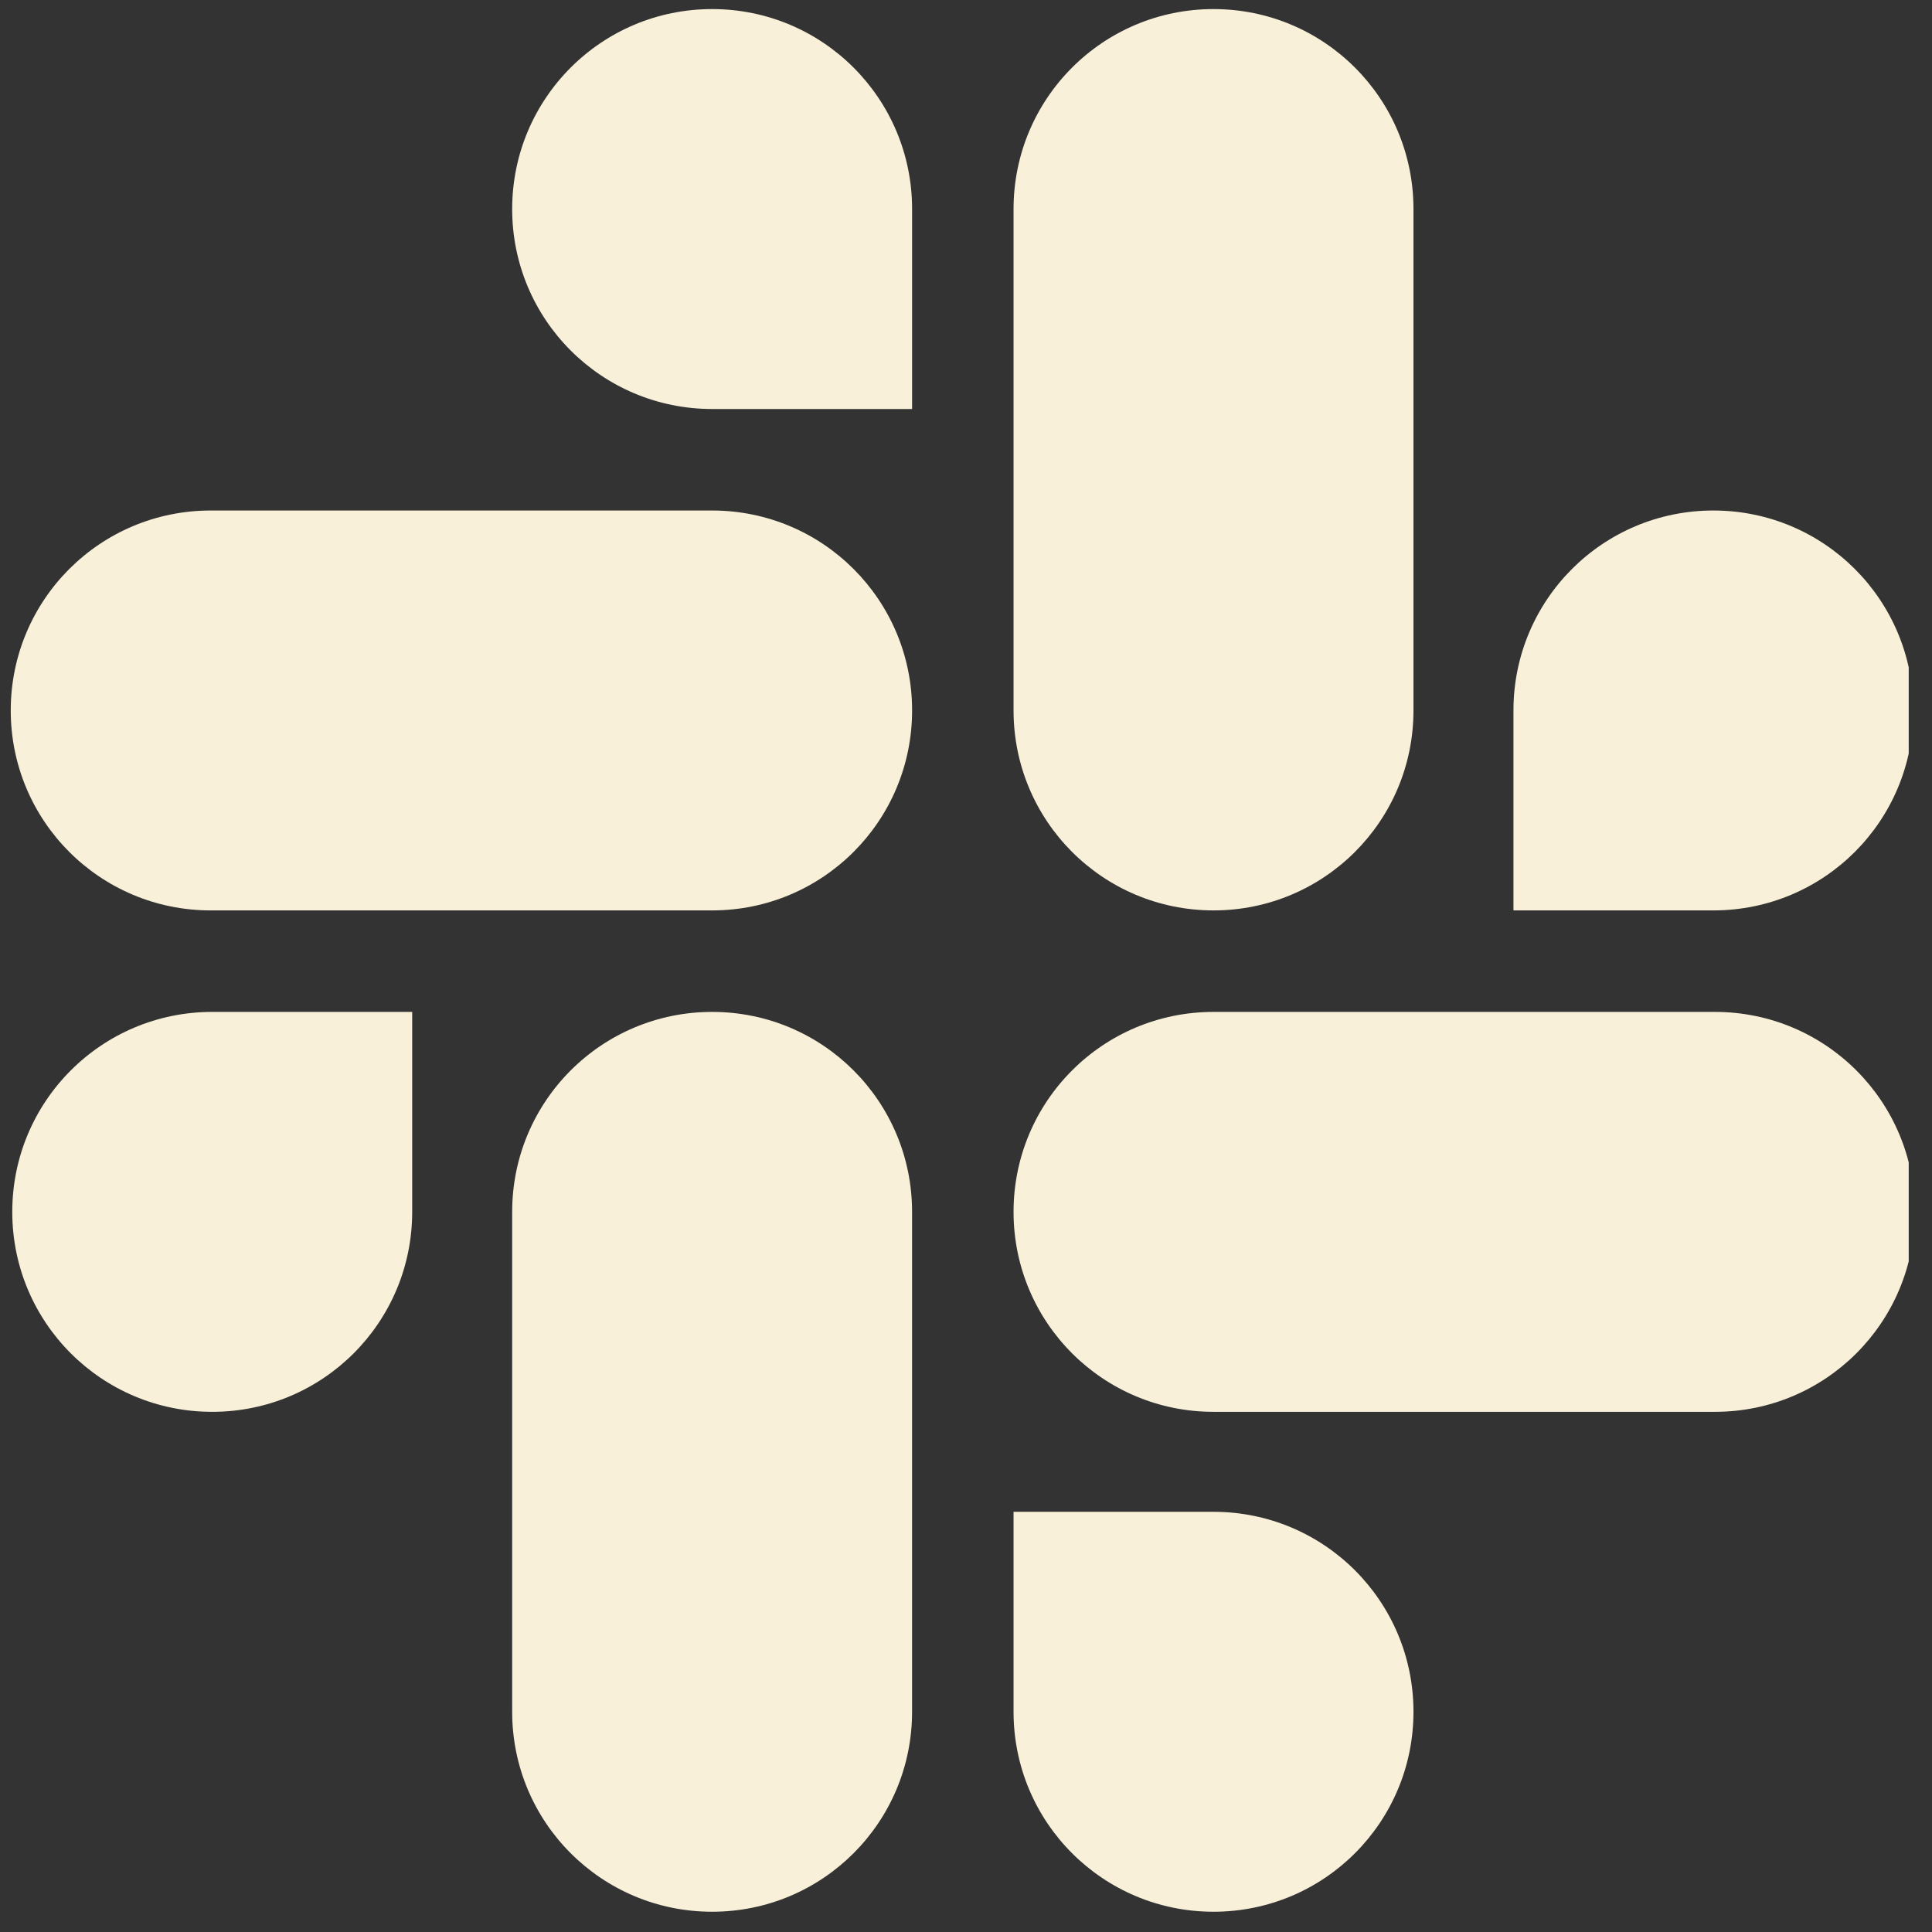
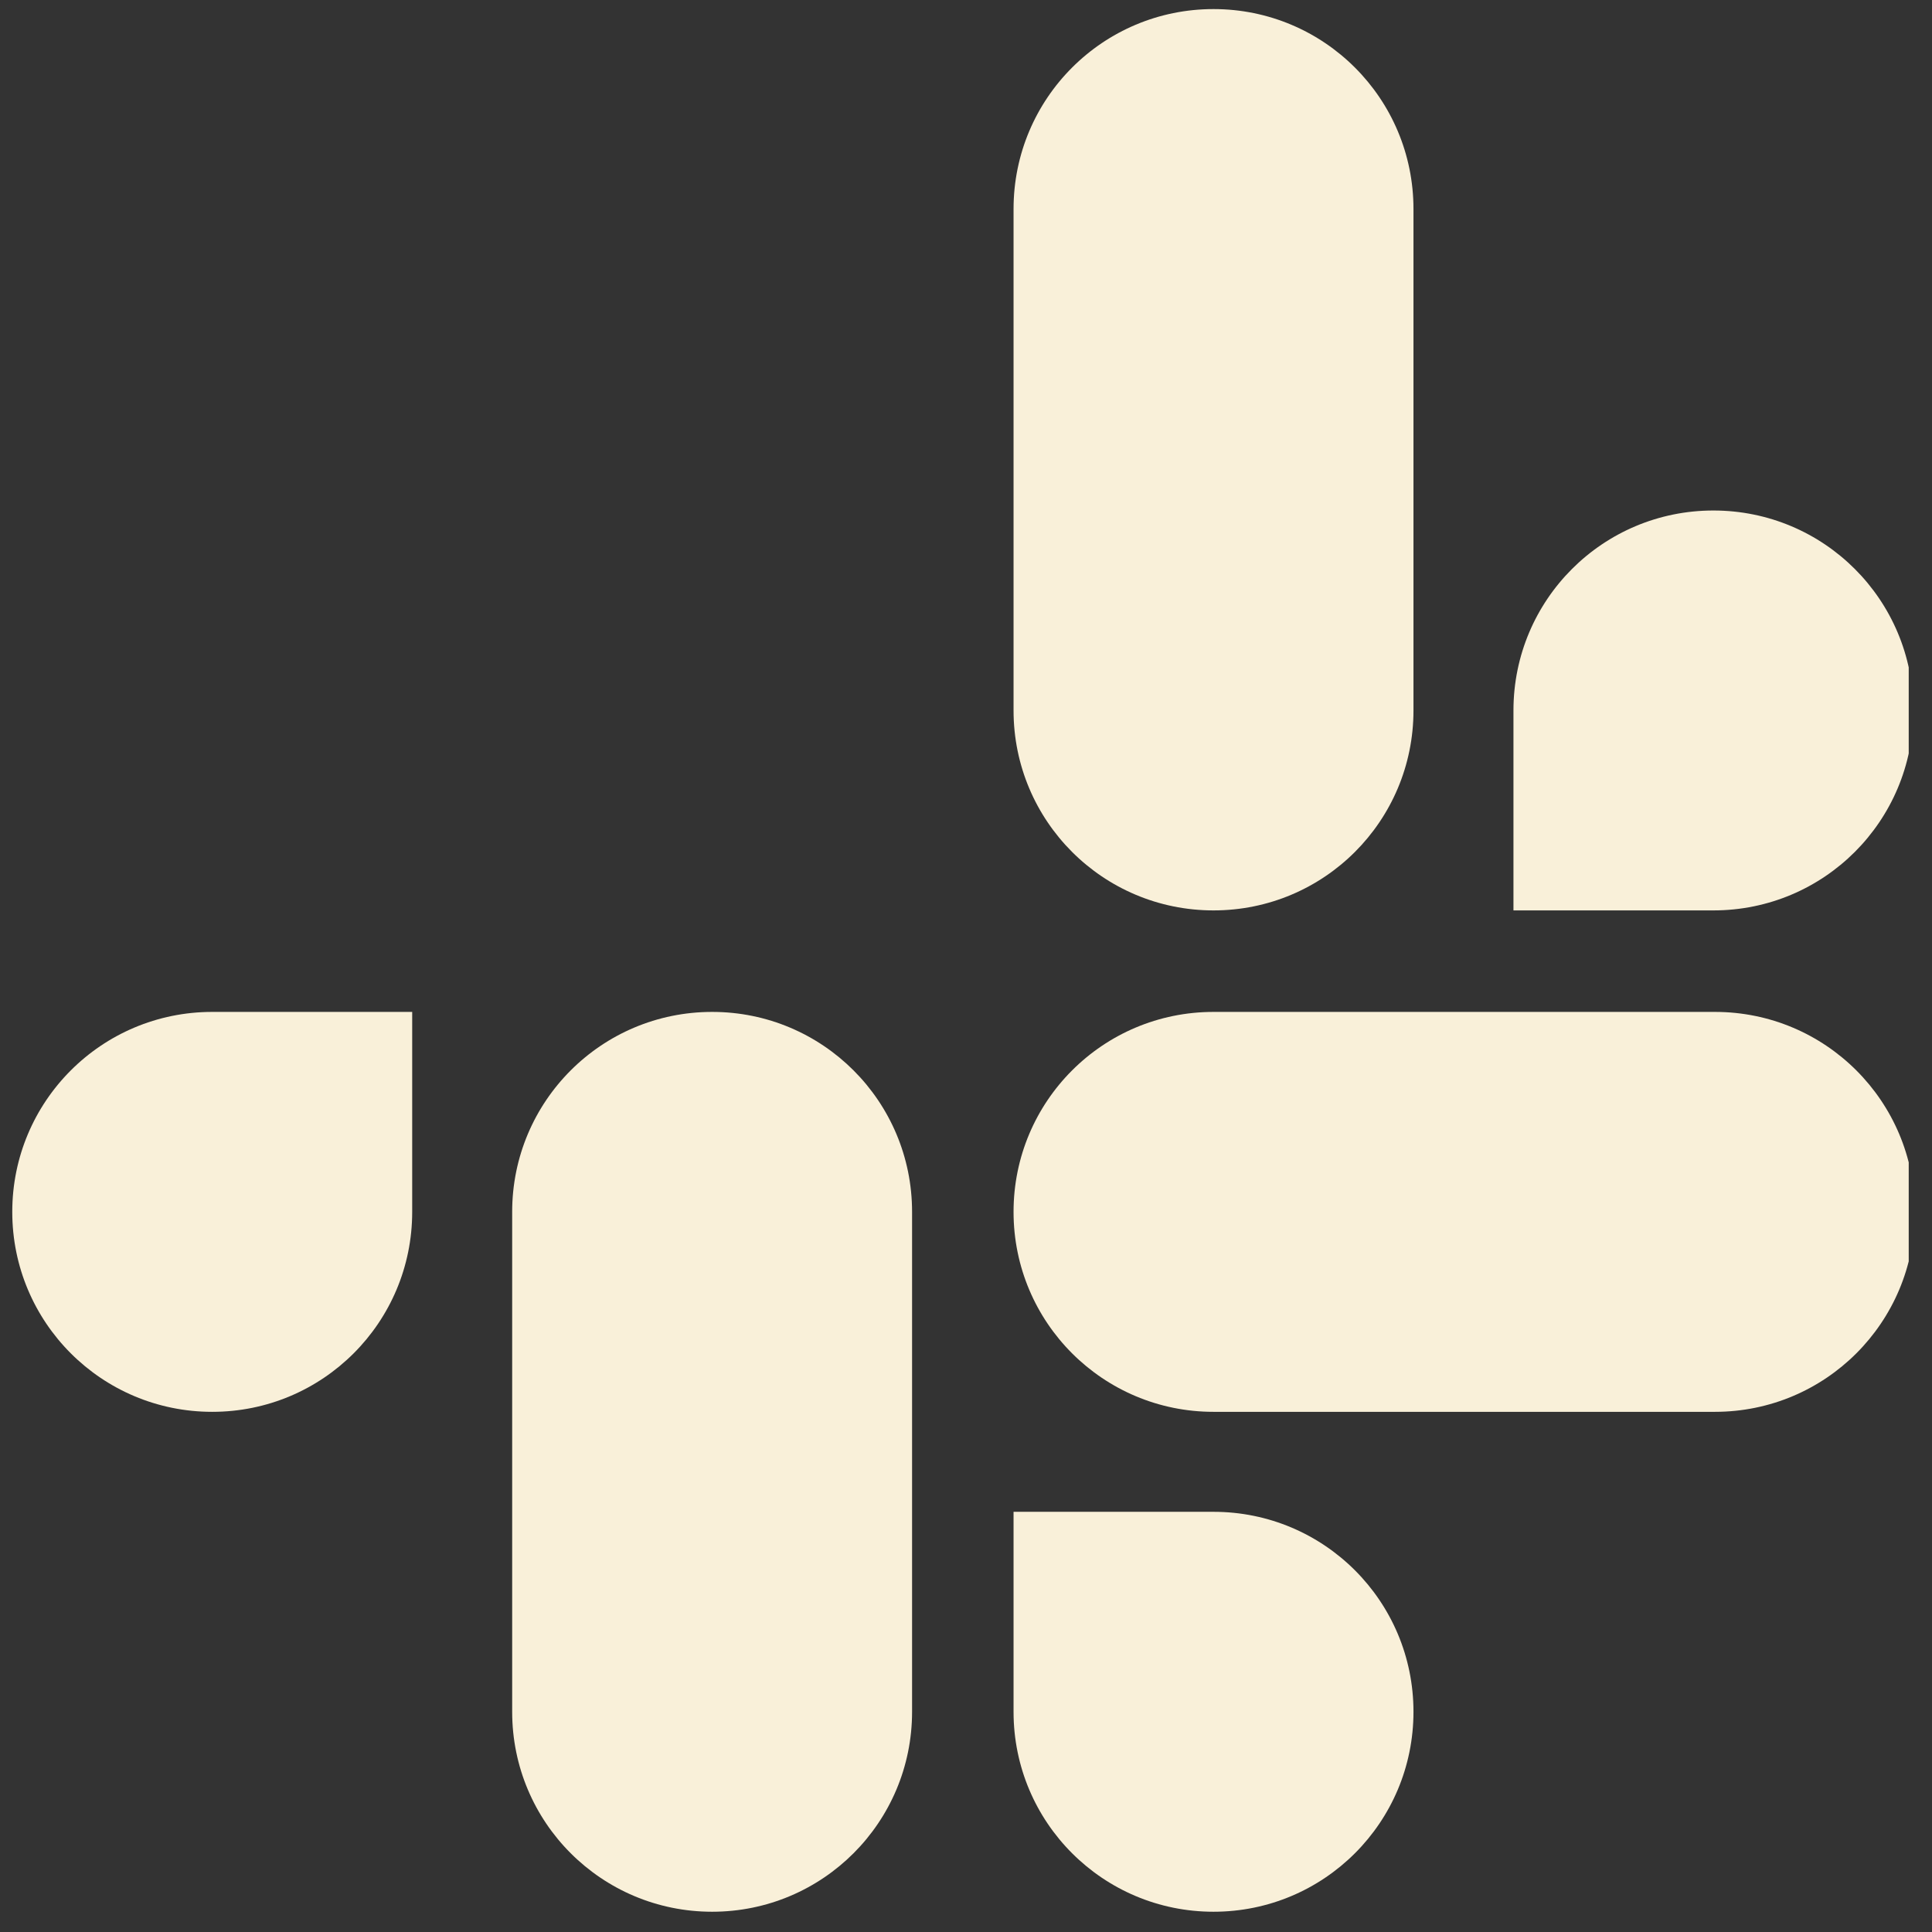
<svg xmlns="http://www.w3.org/2000/svg" width="80" height="80" viewBox="0 0 80 80" fill="none">
  <rect x="0" y="0" width="80" height="80" fill="#333333" stroke="none" />
  <g clip-path="url(#clip0_233_2093)">
    <path d="M17.068 50.181C17.068 54.76 13.367 58.461 8.788 58.461C4.209 58.461 0.508 54.76 0.508 50.181C0.508 45.602 4.209 41.901 8.788 41.901H17.068V50.181ZM21.208 50.181C21.208 45.602 24.909 41.901 29.488 41.901C34.067 41.901 37.767 45.602 37.767 50.181V70.881C37.767 75.46 34.067 79.161 29.488 79.161C24.909 79.161 21.208 75.46 21.208 70.881V50.181Z" fill="#F9F0D9" />
-     <path d="M29.488 16.936C24.909 16.936 21.208 13.235 21.208 8.656C21.208 4.077 24.909 0.376 29.488 0.376C34.067 0.376 37.768 4.077 37.768 8.656V16.936H29.488ZM29.488 21.139C34.067 21.139 37.768 24.839 37.768 29.418C37.768 33.998 34.067 37.698 29.488 37.698H8.725C4.146 37.698 0.445 33.998 0.445 29.418C0.445 24.839 4.146 21.139 8.725 21.139H29.488Z" fill="#F9F0D9" />
    <path d="M62.669 29.418C62.669 24.839 66.369 21.139 70.948 21.139C75.528 21.139 79.228 24.839 79.228 29.418C79.228 33.998 75.528 37.698 70.948 37.698H62.669V29.418ZM58.529 29.418C58.529 33.998 54.828 37.698 50.249 37.698C45.67 37.698 41.969 33.998 41.969 29.418V8.656C41.969 4.077 45.67 0.376 50.249 0.376C54.828 0.376 58.529 4.077 58.529 8.656V29.418Z" fill="#F9F0D9" />
    <path d="M50.249 62.601C54.828 62.601 58.529 66.302 58.529 70.881C58.529 75.46 54.828 79.161 50.249 79.161C45.67 79.161 41.969 75.46 41.969 70.881V62.601H50.249ZM50.249 58.461C45.67 58.461 41.969 54.76 41.969 50.181C41.969 45.602 45.67 41.901 50.249 41.901H71.011C75.59 41.901 79.291 45.602 79.291 50.181C79.291 54.76 75.59 58.461 71.011 58.461H50.249Z" fill="#F9F0D9" />
  </g>
  <defs>
    <clipPath id="clip0_233_2093">
      <rect width="79.036" height="79.663" fill="white" />
    </clipPath>
  </defs>
</svg>